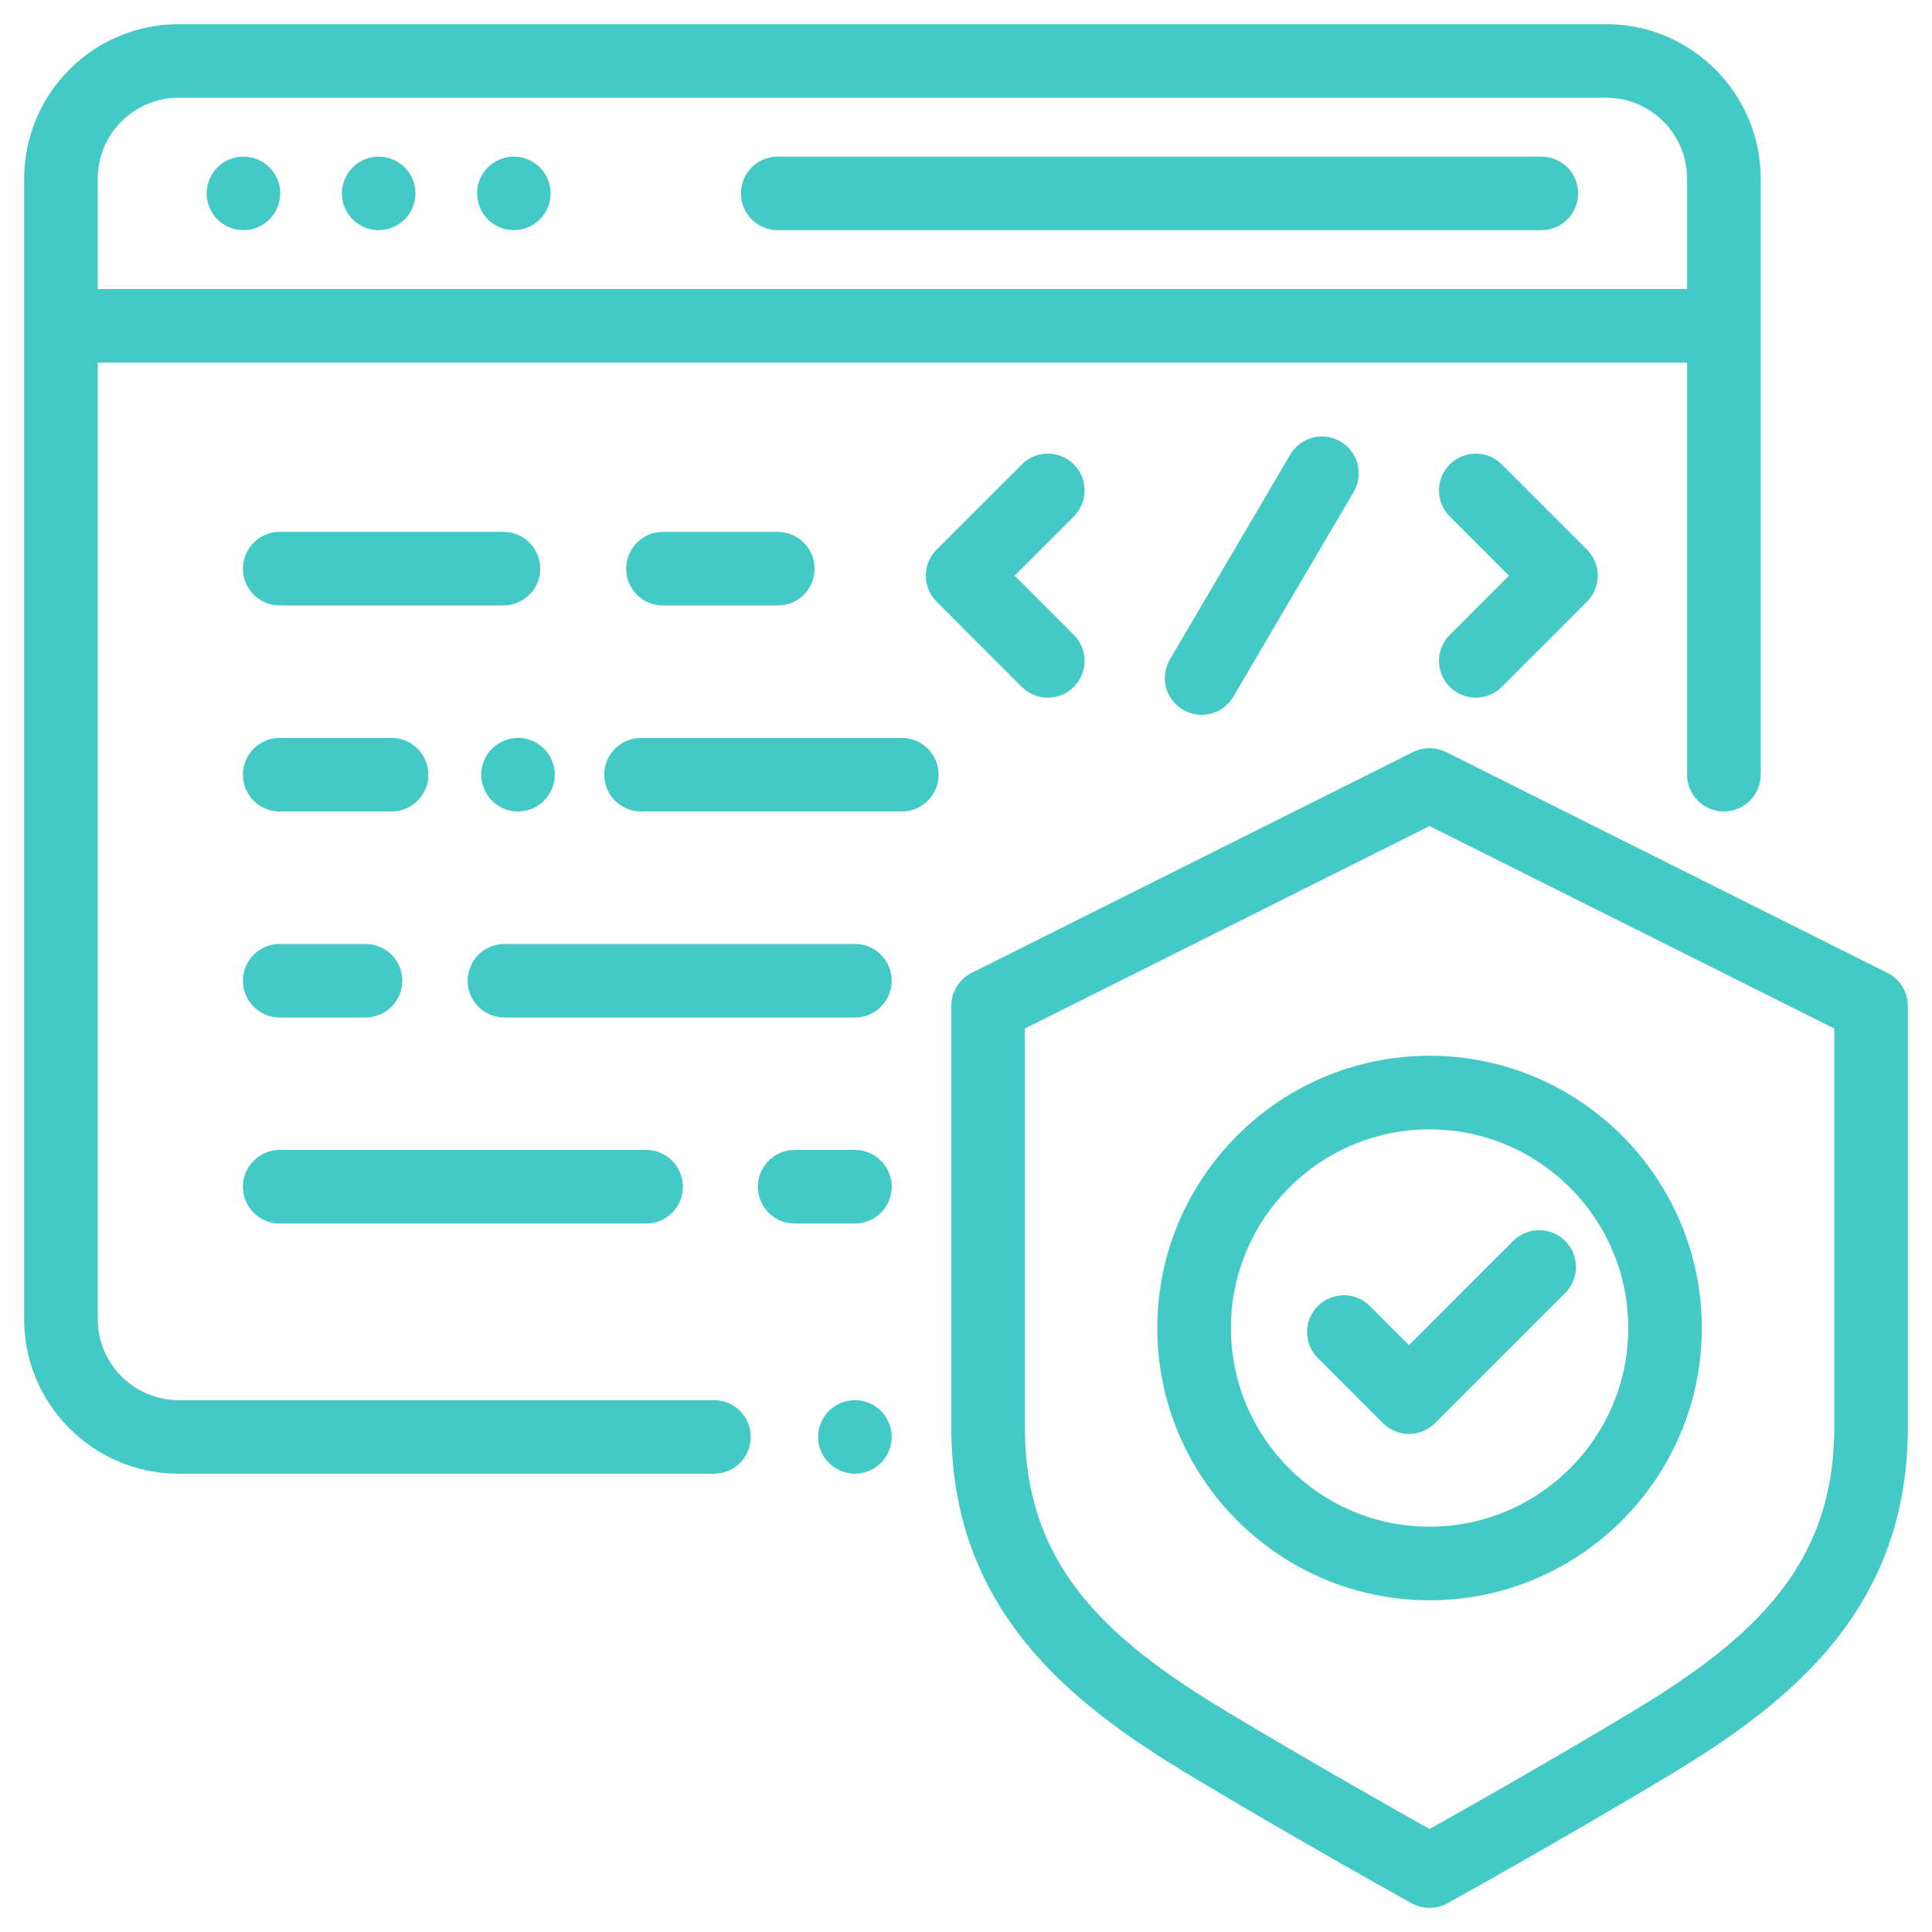
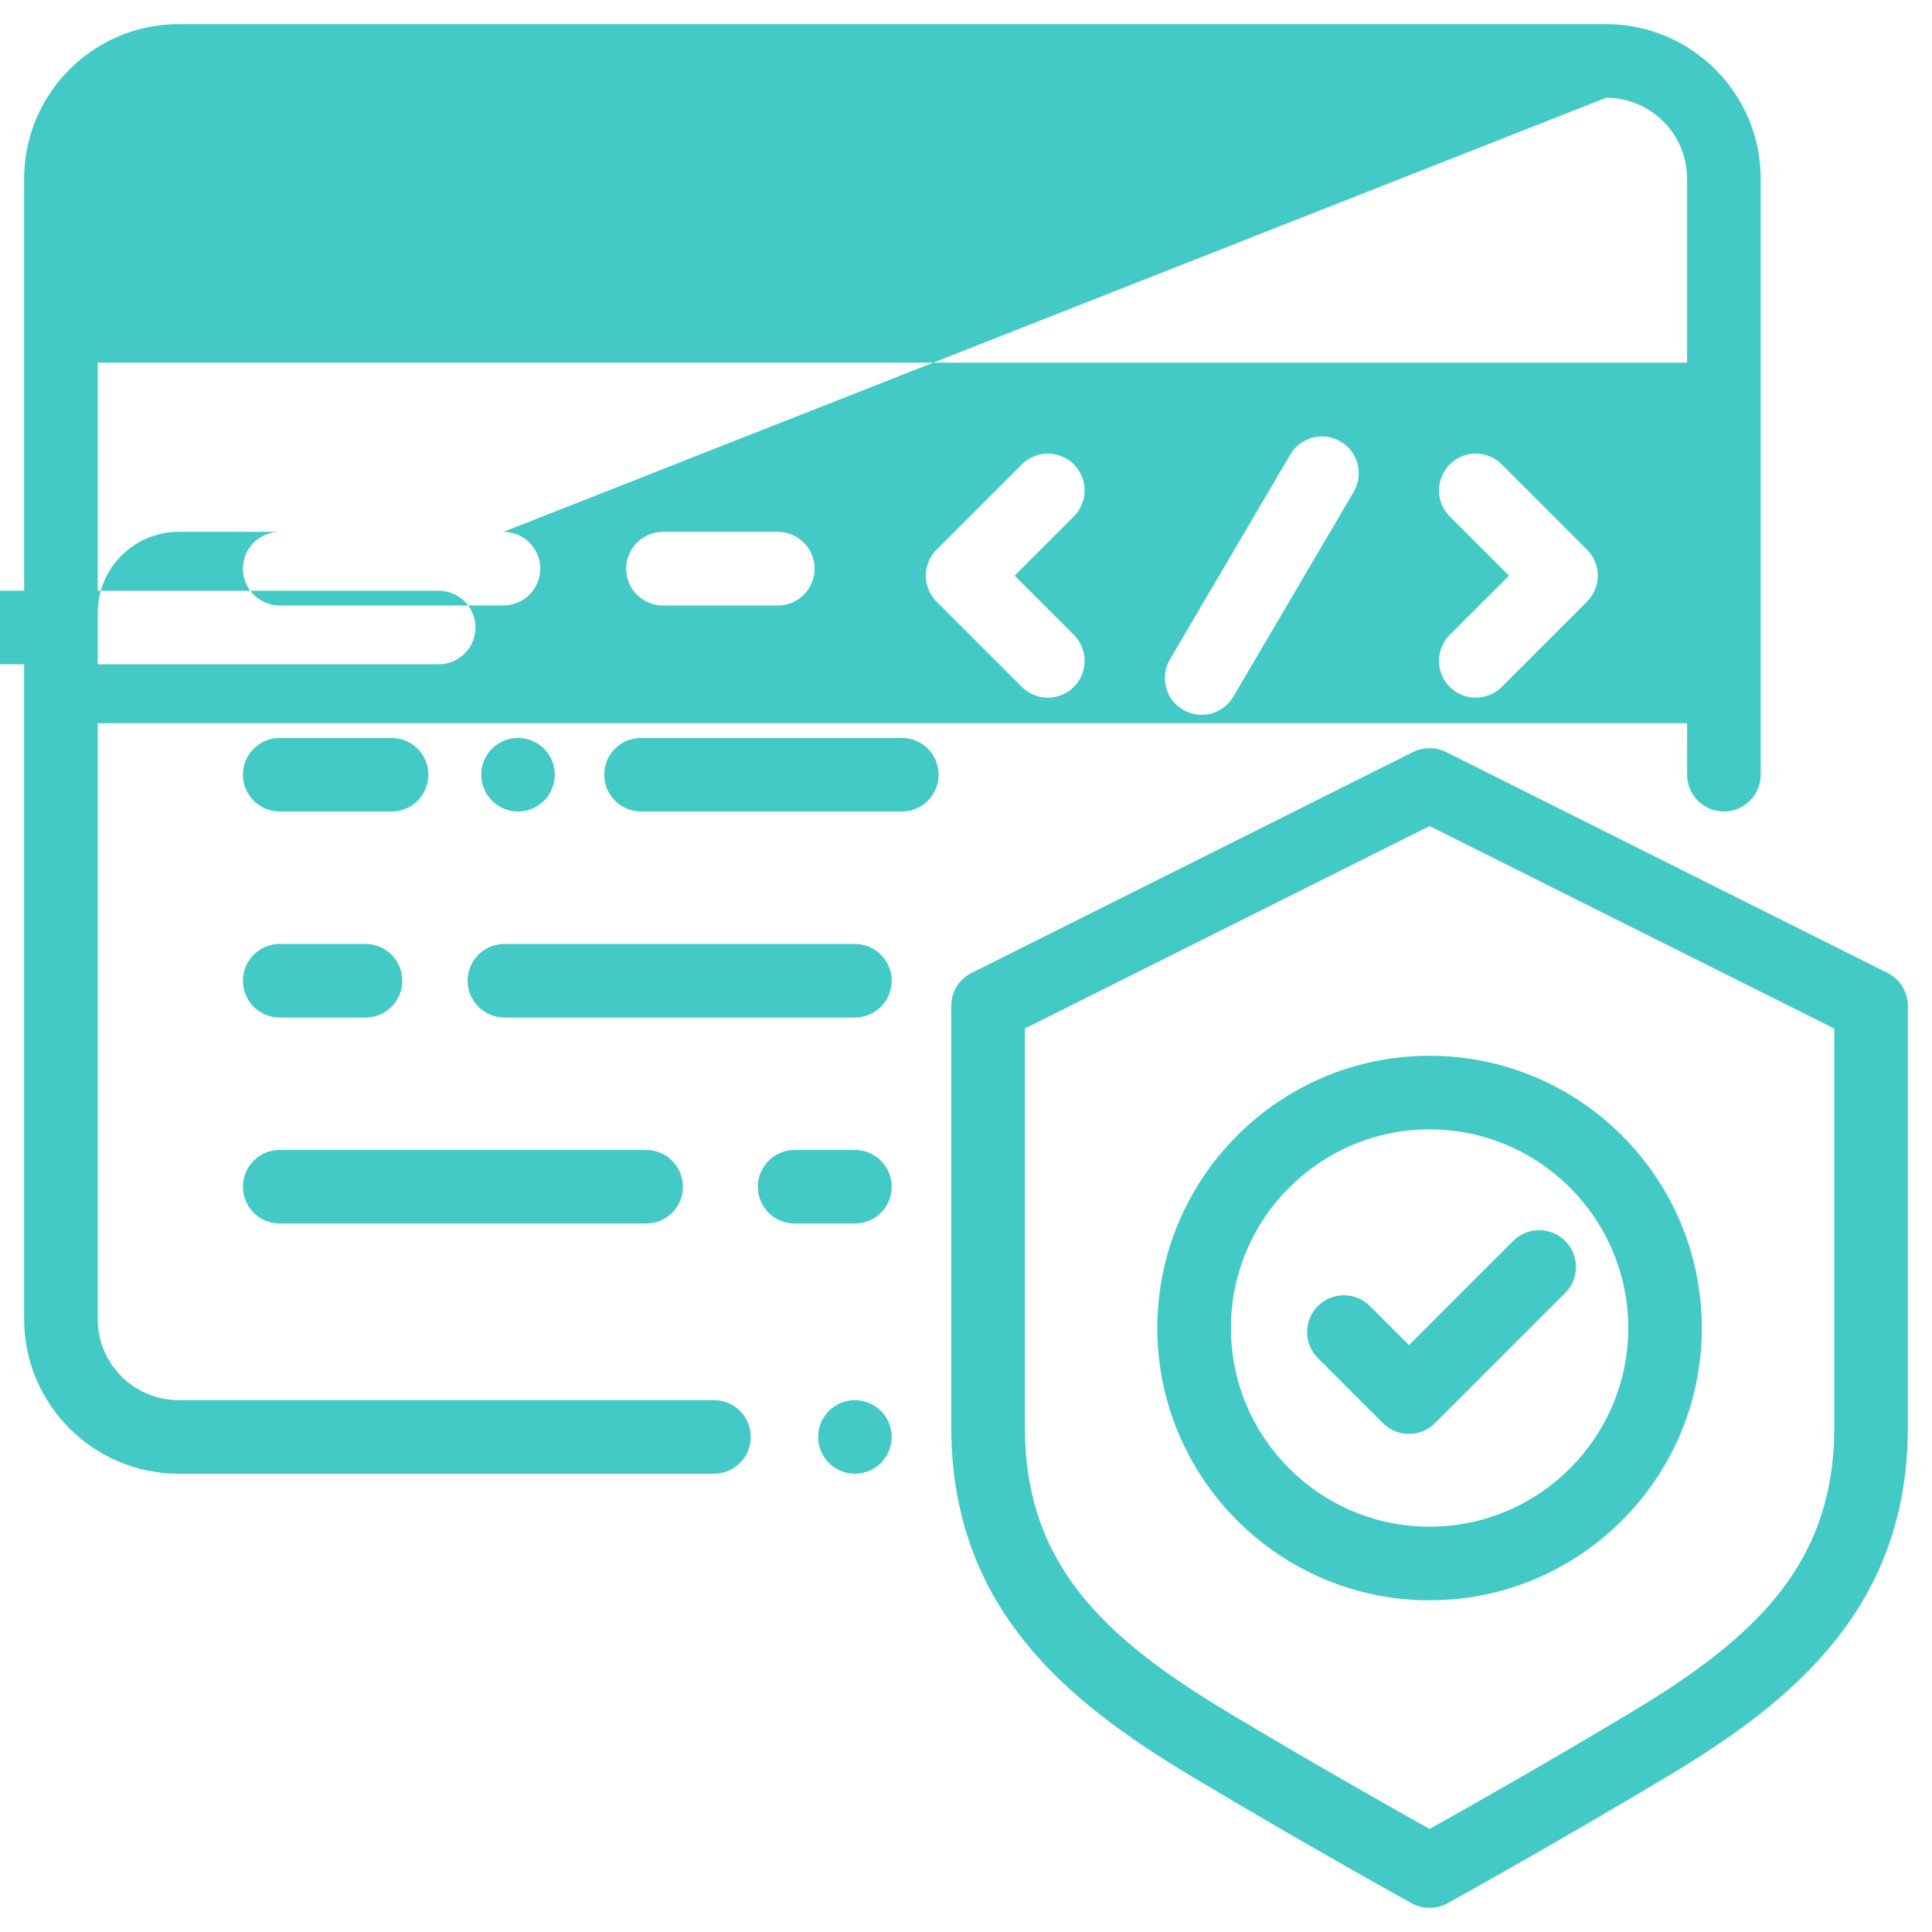
<svg xmlns="http://www.w3.org/2000/svg" xmlns:xlink="http://www.w3.org/1999/xlink" width="72" height="72" viewBox="0 0 72 72">
  <defs>
-     <path id="nu3mnjufca" d="M52.376 26.983c.038 0 .075.002.112.005.176.015.352.062.507.14l16.447 8.23c.465.232.758.707.758 1.226v15.7c0 6.711-4.272 10.202-8.889 12.975-4.114 2.47-8.225 4.747-8.266 4.77-.203.112-.432.171-.664.171-.232 0-.471-.059-.674-.171-.041-.023-4.153-2.3-8.266-4.77-4.617-2.773-8.89-6.264-8.89-12.975v-15.7c0-.519.294-.994.758-1.226l16.423-8.218c.19-.1.405-.156.633-.157zm0 2.902L37.294 37.43v14.853c0 5.067 2.892 7.821 7.558 10.624 3.104 1.864 6.206 3.616 7.524 4.354 1.318-.738 4.42-2.491 7.523-4.354 4.667-2.803 7.559-5.557 7.559-10.624V37.431l-15.082-7.546zm0 8.56c5.594 0 10.146 4.552 10.146 10.147 0 5.594-4.552 10.146-10.146 10.146-5.595 0-10.146-4.552-10.146-10.146 0-5.595 4.551-10.147 10.146-10.147zm0 2.743c-4.083 0-7.404 3.321-7.404 7.404 0 4.082 3.321 7.403 7.404 7.403 4.082 0 7.404-3.321 7.404-7.403 0-4.083-3.322-7.404-7.404-7.404zM58.957 0c3.175 0 5.759 2.583 5.759 5.759V27.97c0 .757-.614 1.371-1.371 1.371-.758 0-1.372-.614-1.372-1.371V12.614H2.742v35.648c0 1.664 1.353 3.017 3.017 3.017h19.949c.757 0 1.371.614 1.371 1.371s-.614 1.371-1.371 1.371H5.758C2.584 54.021 0 51.438 0 48.263V5.759C0 2.583 2.583 0 5.759 0zM30.959 51.279c.362 0 .716.147.971.402s.402.608.402.969c0 .36-.147.714-.402.97-.256.254-.609.401-.97.401s-.714-.147-.97-.402c-.255-.255-.402-.608-.402-.969 0-.36.147-.714.402-.97.255-.255.609-.401.97-.401zm24.531-5.932c.536-.535 1.404-.535 1.94 0 .535.535.535 1.404 0 1.939l-4.852 4.851c-.257.257-.606.402-.97.402-.363 0-.712-.145-.969-.402l-2.426-2.425c-.535-.536-.535-1.404 0-1.94.536-.535 1.404-.535 1.94 0l1.456 1.457zm-32.31-3.392c.757 0 1.37.614 1.37 1.372 0 .757-.613 1.37-1.37 1.37H9.524c-.757 0-1.371-.613-1.371-1.37 0-.758.614-1.372 1.37-1.372zm7.78 0c.757 0 1.371.614 1.371 1.372 0 .757-.614 1.37-1.371 1.37h-2.246c-.758 0-1.371-.613-1.371-1.37 0-.758.613-1.372 1.37-1.372zm-18.238-7.677c.757 0 1.37.614 1.37 1.37 0 .758-.613 1.372-1.37 1.372H9.524c-.757 0-1.371-.614-1.371-1.371s.614-1.371 1.37-1.371zm18.238 0c.757 0 1.371.614 1.371 1.37 0 .758-.614 1.372-1.371 1.372H17.897c-.757 0-1.37-.614-1.37-1.371s.613-1.371 1.37-1.371zM13.693 26.6c.758 0 1.371.614 1.371 1.371s-.613 1.371-1.37 1.371h-4.17c-.757 0-1.371-.614-1.371-1.371s.614-1.371 1.37-1.371zm19.015 0c.757 0 1.371.614 1.371 1.371s-.614 1.371-1.37 1.371h-9.72c-.758 0-1.371-.614-1.371-1.371s.613-1.371 1.37-1.371zm-14.304 0c.36 0 .715.146.97.4.255.257.401.61.401.972 0 .36-.146.713-.401.968-.255.256-.61.403-.97.403s-.714-.147-.97-.403c-.254-.255-.4-.608-.4-.968 0-.362.146-.715.4-.971.256-.255.61-.4.97-.4zm28.78-10.558c.384-.653 1.224-.871 1.877-.487.653.383.87 1.224.487 1.877l-4.485 7.631c-.255.435-.713.677-1.183.677-.236 0-.475-.061-.694-.19-.653-.383-.87-1.223-.487-1.876zm-10.004.365c.535-.535 1.404-.535 1.939 0 .535.535.535 1.403 0 1.939l-2.207 2.207 2.207 2.206c.535.536.535 1.404 0 1.94-.268.267-.619.401-.97.401-.35 0-.701-.134-.97-.402l-3.175-3.176c-.258-.257-.402-.606-.402-.97 0-.363.144-.712.402-.969zm15.948 0c.535-.535 1.403-.535 1.939 0l3.176 3.176c.257.258.402.606.402.97 0 .363-.145.712-.402.97l-3.176 3.176c-.268.267-.619.401-.97.401-.35 0-.701-.134-.969-.401-.535-.536-.535-1.404 0-1.94l2.207-2.206-2.207-2.207c-.536-.535-.535-1.404 0-1.94zm-25.04 2.516c.757 0 1.37.614 1.37 1.371s-.613 1.371-1.37 1.371h-4.282c-.757 0-1.371-.614-1.371-1.37 0-.758.614-1.372 1.37-1.372zm-10.225-.002c.757 0 1.37.614 1.37 1.371s-.613 1.371-1.37 1.371h-8.34c-.756 0-1.37-.614-1.37-1.37 0-.758.614-1.372 1.37-1.372zM58.957 2.742H5.759c-1.664 0-3.017 1.353-3.017 3.017v4.114l.015-.001h59.216V5.759c0-1.664-1.353-3.017-3.016-3.017zm-2.414 2.194c.757 0 1.37.614 1.37 1.371s-.613 1.371-1.37 1.371h-28.46c-.757 0-1.37-.614-1.37-1.371s.613-1.371 1.37-1.371zm-43.331 0c.36 0 .714.147.97.402.254.255.401.608.401.969 0 .36-.147.714-.402.97-.255.254-.609.401-.97.401-.36 0-.713-.147-.969-.402-.255-.255-.401-.608-.401-.969 0-.36.146-.714.401-.97.256-.254.61-.401.97-.401zm-5.039 0c.362 0 .714.147.97.402.254.255.401.608.401.969 0 .36-.147.714-.402.97-.255.254-.608.401-.969.401-.36 0-.714-.147-.97-.402-.254-.255-.401-.608-.401-.969 0-.36.147-.714.402-.97.255-.254.608-.401.97-.401zm10.078 0c.36 0 .714.147.969.402s.4.608.4.969c0 .36-.145.714-.4.97-.255.254-.609.401-.97.401s-.714-.147-.969-.402c-.256-.255-.401-.608-.401-.969 0-.36.145-.714.401-.97.255-.254.608-.401.97-.401z" />
+     <path id="nu3mnjufca" d="M52.376 26.983c.038 0 .075.002.112.005.176.015.352.062.507.14l16.447 8.23c.465.232.758.707.758 1.226v15.7c0 6.711-4.272 10.202-8.889 12.975-4.114 2.47-8.225 4.747-8.266 4.77-.203.112-.432.171-.664.171-.232 0-.471-.059-.674-.171-.041-.023-4.153-2.3-8.266-4.77-4.617-2.773-8.89-6.264-8.89-12.975v-15.7c0-.519.294-.994.758-1.226l16.423-8.218c.19-.1.405-.156.633-.157zm0 2.902L37.294 37.43v14.853c0 5.067 2.892 7.821 7.558 10.624 3.104 1.864 6.206 3.616 7.524 4.354 1.318-.738 4.42-2.491 7.523-4.354 4.667-2.803 7.559-5.557 7.559-10.624V37.431l-15.082-7.546zm0 8.56c5.594 0 10.146 4.552 10.146 10.147 0 5.594-4.552 10.146-10.146 10.146-5.595 0-10.146-4.552-10.146-10.146 0-5.595 4.551-10.147 10.146-10.147zm0 2.743c-4.083 0-7.404 3.321-7.404 7.404 0 4.082 3.321 7.403 7.404 7.403 4.082 0 7.404-3.321 7.404-7.403 0-4.083-3.322-7.404-7.404-7.404zM58.957 0c3.175 0 5.759 2.583 5.759 5.759V27.97c0 .757-.614 1.371-1.371 1.371-.758 0-1.372-.614-1.372-1.371V12.614H2.742v35.648c0 1.664 1.353 3.017 3.017 3.017h19.949c.757 0 1.371.614 1.371 1.371s-.614 1.371-1.371 1.371H5.758C2.584 54.021 0 51.438 0 48.263V5.759C0 2.583 2.583 0 5.759 0zM30.959 51.279c.362 0 .716.147.971.402s.402.608.402.969c0 .36-.147.714-.402.97-.256.254-.609.401-.97.401s-.714-.147-.97-.402c-.255-.255-.402-.608-.402-.969 0-.36.147-.714.402-.97.255-.255.609-.401.97-.401zm24.531-5.932c.536-.535 1.404-.535 1.94 0 .535.535.535 1.404 0 1.939l-4.852 4.851c-.257.257-.606.402-.97.402-.363 0-.712-.145-.969-.402l-2.426-2.425c-.535-.536-.535-1.404 0-1.94.536-.535 1.404-.535 1.94 0l1.456 1.457zm-32.31-3.392c.757 0 1.37.614 1.37 1.372 0 .757-.613 1.37-1.37 1.37H9.524c-.757 0-1.371-.613-1.371-1.37 0-.758.614-1.372 1.37-1.372zm7.78 0c.757 0 1.371.614 1.371 1.372 0 .757-.614 1.37-1.371 1.37h-2.246c-.758 0-1.371-.613-1.371-1.37 0-.758.613-1.372 1.37-1.372zm-18.238-7.677c.757 0 1.37.614 1.37 1.37 0 .758-.613 1.372-1.37 1.372H9.524c-.757 0-1.371-.614-1.371-1.371s.614-1.371 1.37-1.371zm18.238 0c.757 0 1.371.614 1.371 1.37 0 .758-.614 1.372-1.371 1.372H17.897c-.757 0-1.37-.614-1.37-1.371s.613-1.371 1.37-1.371zM13.693 26.6c.758 0 1.371.614 1.371 1.371s-.613 1.371-1.37 1.371h-4.17c-.757 0-1.371-.614-1.371-1.371s.614-1.371 1.37-1.371zm19.015 0c.757 0 1.371.614 1.371 1.371s-.614 1.371-1.37 1.371h-9.72c-.758 0-1.371-.614-1.371-1.371s.613-1.371 1.37-1.371zm-14.304 0c.36 0 .715.146.97.4.255.257.401.61.401.972 0 .36-.146.713-.401.968-.255.256-.61.403-.97.403s-.714-.147-.97-.403c-.254-.255-.4-.608-.4-.968 0-.362.146-.715.4-.971.256-.255.61-.4.97-.4zm28.78-10.558c.384-.653 1.224-.871 1.877-.487.653.383.87 1.224.487 1.877l-4.485 7.631c-.255.435-.713.677-1.183.677-.236 0-.475-.061-.694-.19-.653-.383-.87-1.223-.487-1.876zm-10.004.365c.535-.535 1.404-.535 1.939 0 .535.535.535 1.403 0 1.939l-2.207 2.207 2.207 2.206c.535.536.535 1.404 0 1.94-.268.267-.619.401-.97.401-.35 0-.701-.134-.97-.402l-3.175-3.176c-.258-.257-.402-.606-.402-.97 0-.363.144-.712.402-.969zm15.948 0c.535-.535 1.403-.535 1.939 0l3.176 3.176c.257.258.402.606.402.97 0 .363-.145.712-.402.97l-3.176 3.176c-.268.267-.619.401-.97.401-.35 0-.701-.134-.969-.401-.535-.536-.535-1.404 0-1.94l2.207-2.206-2.207-2.207c-.536-.535-.535-1.404 0-1.94zm-25.04 2.516c.757 0 1.37.614 1.37 1.371s-.613 1.371-1.37 1.371h-4.282c-.757 0-1.371-.614-1.371-1.37 0-.758.614-1.372 1.37-1.372zm-10.225-.002c.757 0 1.37.614 1.37 1.371s-.613 1.371-1.37 1.371h-8.34c-.756 0-1.37-.614-1.37-1.37 0-.758.614-1.372 1.37-1.372zH5.759c-1.664 0-3.017 1.353-3.017 3.017v4.114l.015-.001h59.216V5.759c0-1.664-1.353-3.017-3.016-3.017zm-2.414 2.194c.757 0 1.37.614 1.37 1.371s-.613 1.371-1.37 1.371h-28.46c-.757 0-1.37-.614-1.37-1.371s.613-1.371 1.37-1.371zm-43.331 0c.36 0 .714.147.97.402.254.255.401.608.401.969 0 .36-.147.714-.402.97-.255.254-.609.401-.97.401-.36 0-.713-.147-.969-.402-.255-.255-.401-.608-.401-.969 0-.36.146-.714.401-.97.256-.254.61-.401.97-.401zm-5.039 0c.362 0 .714.147.97.402.254.255.401.608.401.969 0 .36-.147.714-.402.97-.255.254-.608.401-.969.401-.36 0-.714-.147-.97-.402-.254-.255-.401-.608-.401-.969 0-.36.147-.714.402-.97.255-.254.608-.401.97-.401zm10.078 0c.36 0 .714.147.969.402s.4.608.4.969c0 .36-.145.714-.4.97-.255.254-.609.401-.97.401s-.714-.147-.969-.402c-.256-.255-.401-.608-.401-.969 0-.36.145-.714.401-.97.255-.254.608-.401.97-.401z" />
  </defs>
  <g fill="none" fill-rule="evenodd">
    <g>
      <g>
        <g>
          <g>
            <g transform="translate(-1036 -1086) translate(1036 1086) translate(.9 .9)">
              <use fill="#43C9C6" fill-rule="nonzero" xlink:href="#nu3mnjufca" />
            </g>
          </g>
        </g>
      </g>
    </g>
  </g>
</svg>